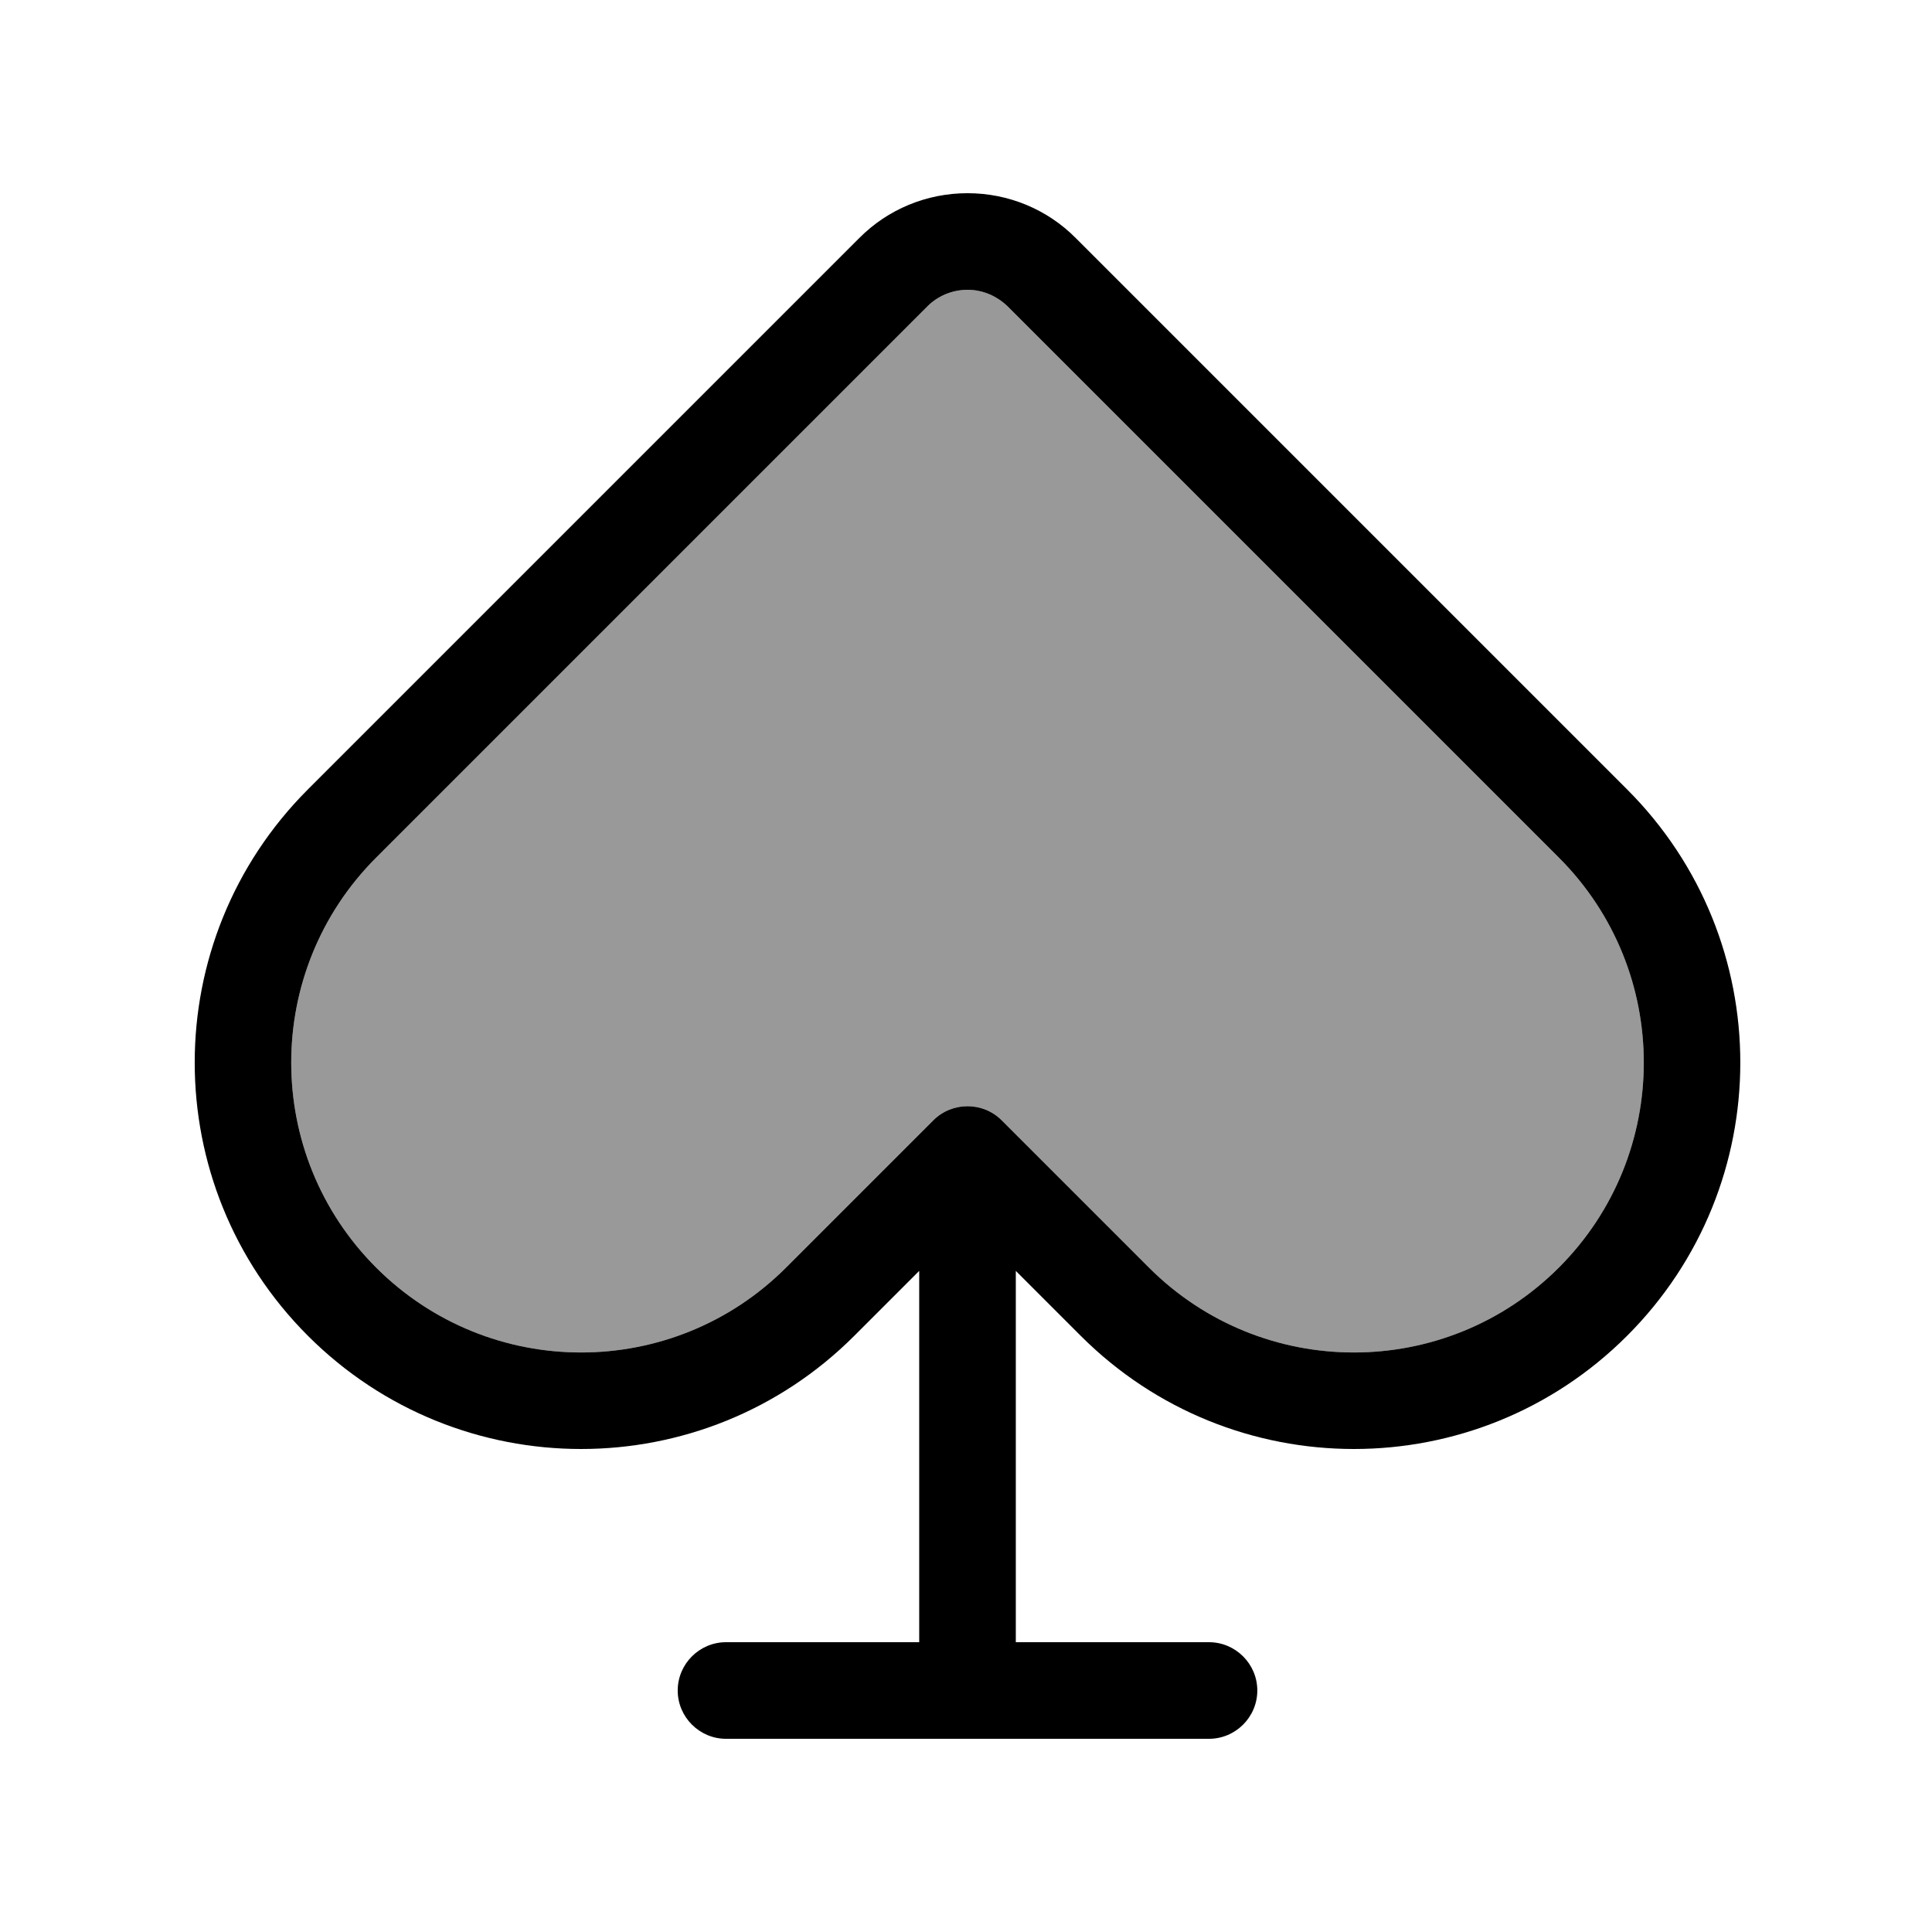
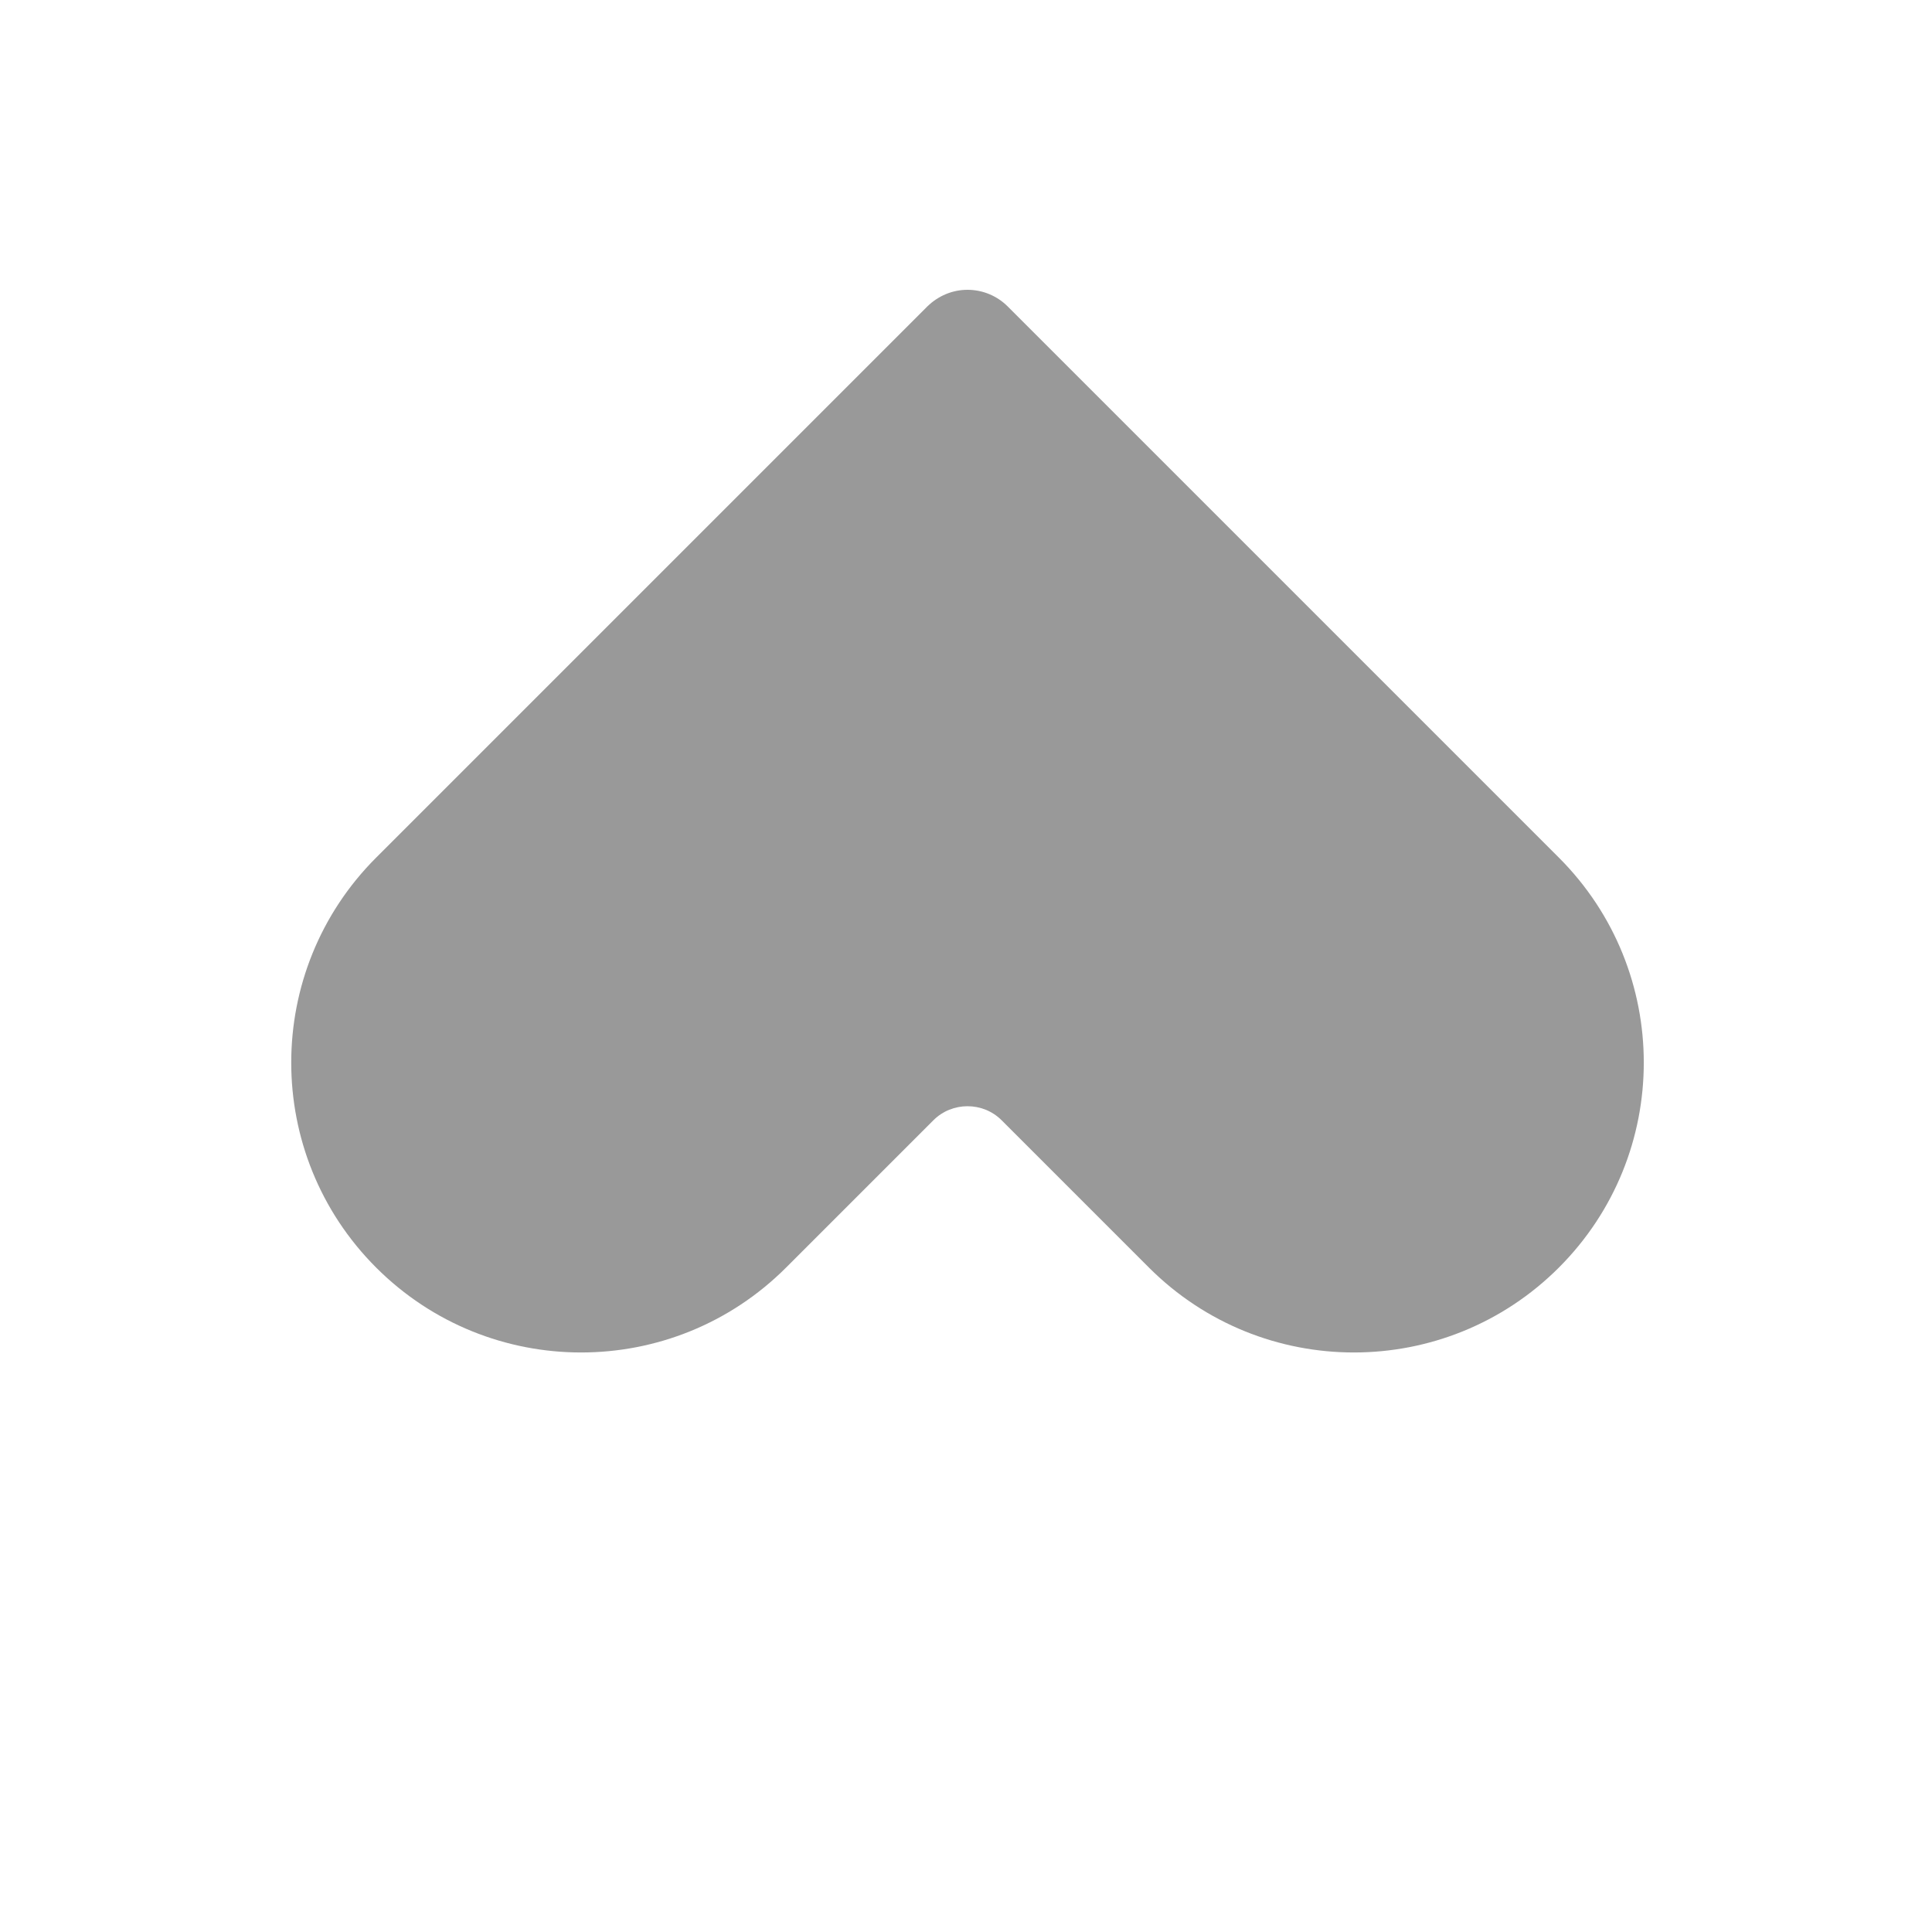
<svg xmlns="http://www.w3.org/2000/svg" viewBox="0 0 640 640">
  <path opacity=".4" fill="currentColor" d="M124.6 284.1C87.1 321.6 87.1 382.4 124.6 419.9C162.1 457.4 222.9 457.4 260.4 419.9L309.2 371.1C315.4 364.9 325.6 364.9 331.8 371.1L380.6 419.9C418.1 457.4 478.9 457.4 516.4 419.9C553.9 382.4 553.9 321.6 516.4 284.1L333.8 101.5C330.3 98 325.5 96 320.5 96C315.5 96 310.8 98 307.2 101.5L124.6 284.1z" />
-   <path fill="currentColor" d="M307.2 101.5C310.7 98 315.5 96 320.5 96C325.5 96 330.2 98 333.8 101.5L516.4 284.1C553.9 321.6 553.9 382.4 516.4 419.9C478.9 457.4 418.1 457.4 380.6 419.9L331.8 371.1C325.6 364.9 315.4 364.9 309.2 371.1L260.4 419.9C222.9 457.4 162.1 457.4 124.6 419.9C87.1 382.4 87.1 321.6 124.6 284.1L307.2 101.5zM320.5 64C307 64 294.1 69.3 284.6 78.9L102 261.5C52 311.5 52 392.5 102 442.5C152 492.5 233 492.5 283 442.5L304.5 421L304.5 544L240.5 544C231.7 544 224.5 551.2 224.5 560C224.5 568.8 231.7 576 240.5 576L400.5 576C409.3 576 416.5 568.8 416.5 560C416.5 551.2 409.3 544 400.5 544L336.5 544L336.5 421L358 442.5C408 492.5 489 492.5 539 442.5C589 392.5 589 311.5 539 261.5L356.4 78.9L356.4 78.9C346.9 69.3 334 64 320.5 64z" />
</svg>